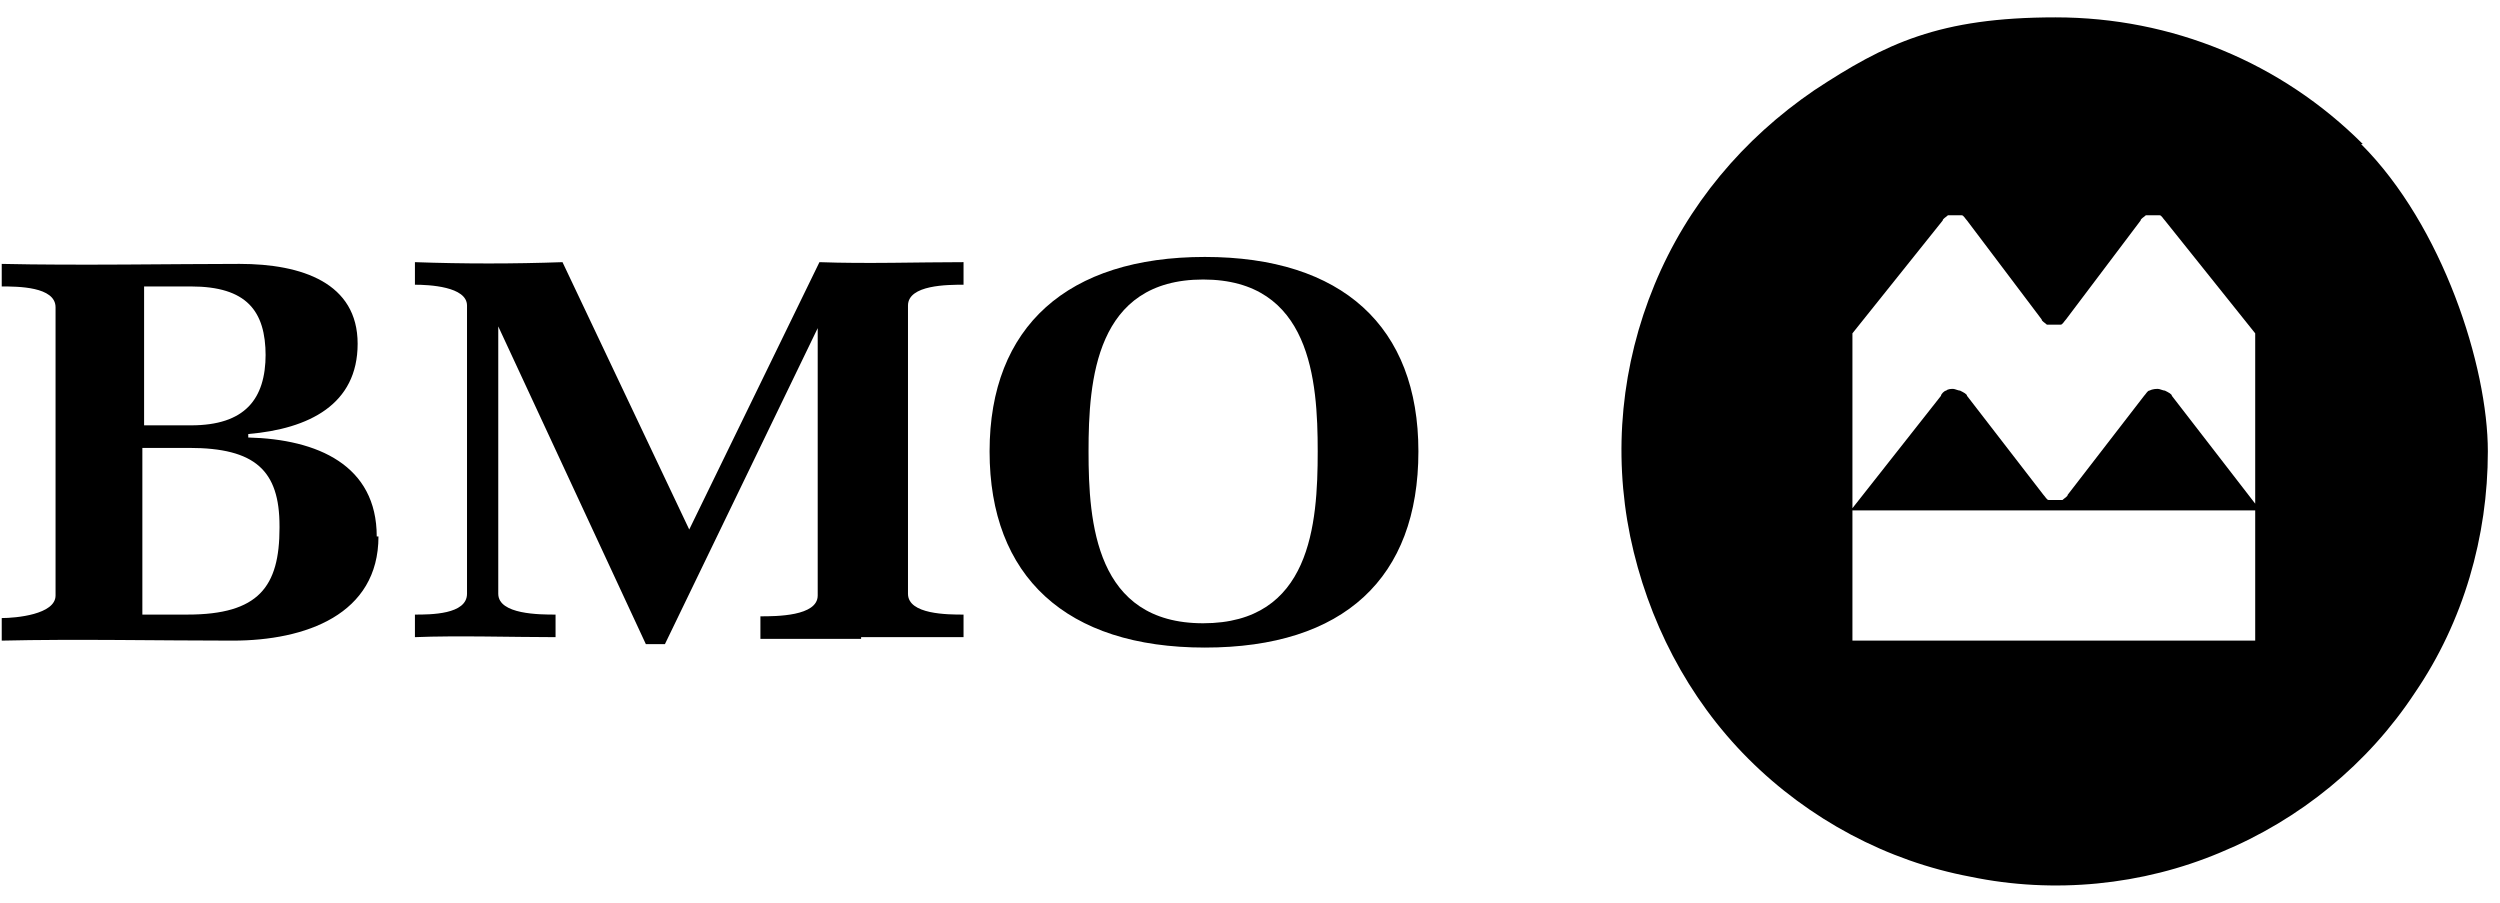
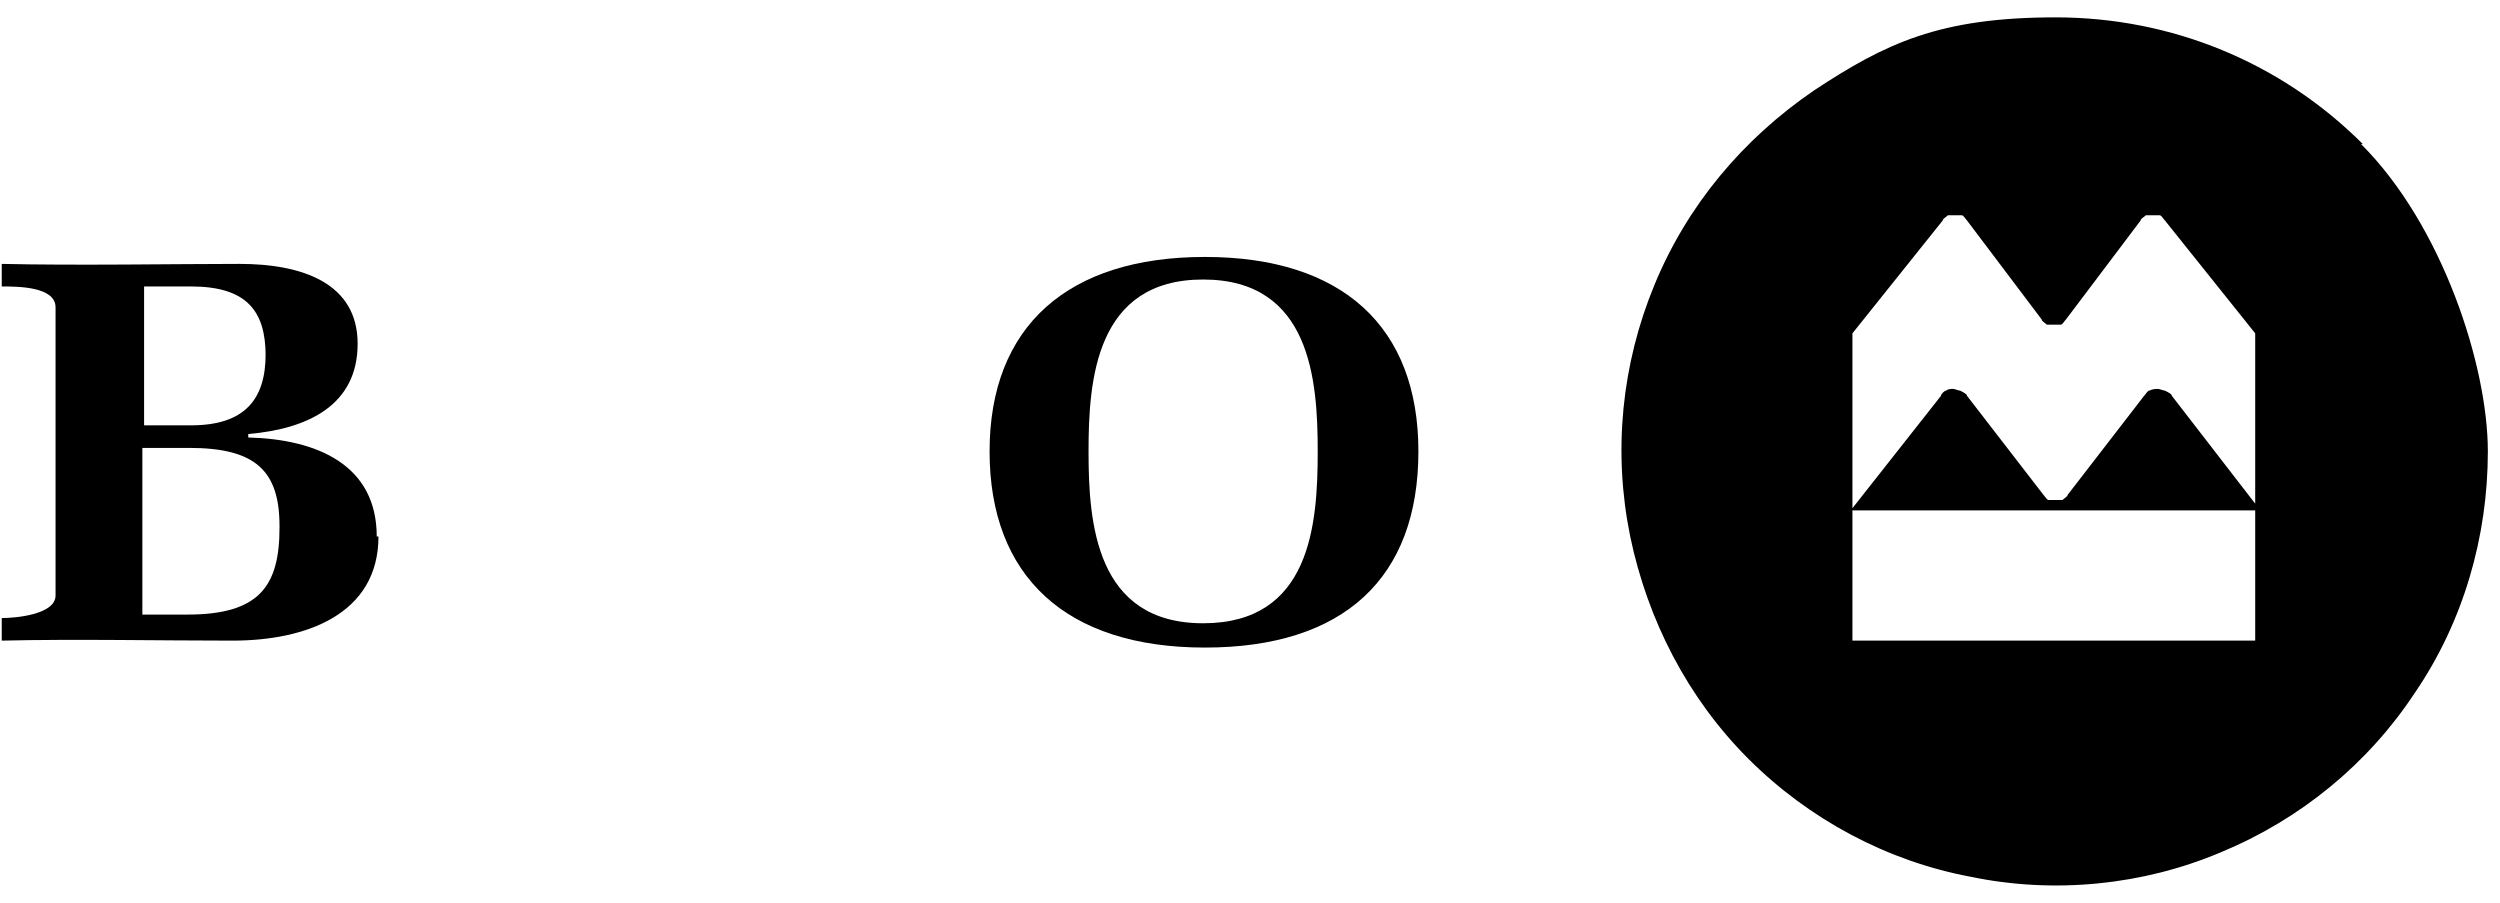
<svg xmlns="http://www.w3.org/2000/svg" version="1.2" viewBox="0 0 144 52" width="144" height="52">
  <title>bmo-svg</title>
  <style>
		.s0 { fill: #000000 } 
	</style>
  <g>
    <g id="Layer_1">
      <path class="s0" d="m21.7 30.9c0-4.1-3.4-5.6-7.4-5.7v-0.2c3.5-0.3 6.3-1.7 6.3-5.2 0-3.5-3.2-4.6-6.8-4.6-3.6 0-9.4 0.1-13.7 0v1.3c0.9 0 3.1 0 3.1 1.2v16.6c0 1.1-2.3 1.3-3.1 1.3v1.3c4.2-0.1 9.1 0 13.3 0 4.2 0 8.4-1.5 8.4-6zm-6.4-10.5c0 2.6-1.2 4.1-4.3 4.1h-2.7v-8c0.3 0 1.5 0 1.8 0h0.9c3.2 0 4.3 1.4 4.3 4zm0.8 10c0 3.4-1.2 5-5.3 5h-2.6v-9.6h2.7c3.8 0 5.2 1.3 5.2 4.5z" />
-       <path class="s0" d="m49.6 36.8c-1.9 0-3.9 0-5.8 0v-1.3c0.9 0 3.3 0 3.3-1.2v-15.4l-8.8 18.2h-1.1l-8.5-18.3v15.4c0 1.2 2.4 1.2 3.3 1.2v1.3c-2.4 0-5.7-0.1-8.1 0v-1.3c0.9 0 3 0 3-1.2v-16.6c0-1.1-2.2-1.2-3-1.2v-1.3c2.8 0.1 5.7 0.1 8.5 0l7.3 15.4 7.5-15.4c2.7 0.1 5.7 0 8.3 0v1.3c-0.9 0-3.2 0-3.2 1.2v16.6c0 1.2 2.3 1.2 3.2 1.2v1.3c-2 0-3.9 0-5.9 0z" />
      <path class="s0" d="m81.7 26c0-7.2-4.4-11.2-12.3-11.2-7.9 0-12.4 4-12.4 11.2 0 7.2 4.4 11.3 12.4 11.3 8 0 12.3-4 12.3-11.3zm-5.8 0c0 4.2-0.4 9.9-6.6 9.9-6.2 0-6.6-5.8-6.6-9.9 0-4.1 0.4-9.9 6.6-9.9 6.2 0 6.6 5.8 6.6 9.9z" />
      <path class="s0" d="m136.1 8.3c-4.7-4.7-11-7.3-17.7-7.3-6.7 0-9.8 1.5-13.9 4.2-4.1 2.8-7.3 6.6-9.2 11.2-1.9 4.6-2.4 9.6-1.4 14.5 1 4.8 3.3 9.3 6.8 12.8 3.5 3.5 8 5.9 12.8 6.8 4.8 1 9.9 0.5 14.4-1.4 4.6-1.9 8.5-5.1 11.2-9.2 2.8-4.1 4.2-9 4.2-13.9 0-4.9-2.6-13-7.3-17.7zm-5.8 28.6h-23.6v-7.5-10.2l5.2-6.5c0-0.1 0.2-0.2 0.3-0.3 0.1 0 0.3 0 0.4 0 0.1 0 0.3 0 0.4 0 0.1 0 0.2 0.2 0.3 0.3l4.3 5.7c0 0.1 0.2 0.2 0.3 0.3 0.1 0 0.3 0 0.4 0 0.1 0 0.3 0 0.4 0 0.1 0 0.2-0.2 0.3-0.3l4.3-5.7c0-0.1 0.2-0.2 0.3-0.3 0.1 0 0.3 0 0.4 0 0.1 0 0.3 0 0.4 0 0.1 0 0.2 0.2 0.3 0.3l5.2 6.5v10.2 7.5zm-5.2-14.1c0-0.1-0.2-0.2-0.4-0.3-0.1 0-0.3-0.1-0.4-0.1-0.1 0-0.3 0-0.5 0.1-0.1 0-0.2 0.2-0.3 0.3l-4.4 5.7c0 0.1-0.2 0.2-0.3 0.3-0.1 0-0.3 0-0.4 0-0.1 0-0.3 0-0.4 0-0.1 0-0.2-0.2-0.3-0.3l-4.4-5.7c0-0.1-0.2-0.2-0.4-0.3-0.1 0-0.3-0.1-0.4-0.1-0.1 0-0.3 0-0.4 0.1-0.1 0-0.3 0.2-0.3 0.3l-5.2 6.6h23.6z" />
    </g>
  </g>
</svg>